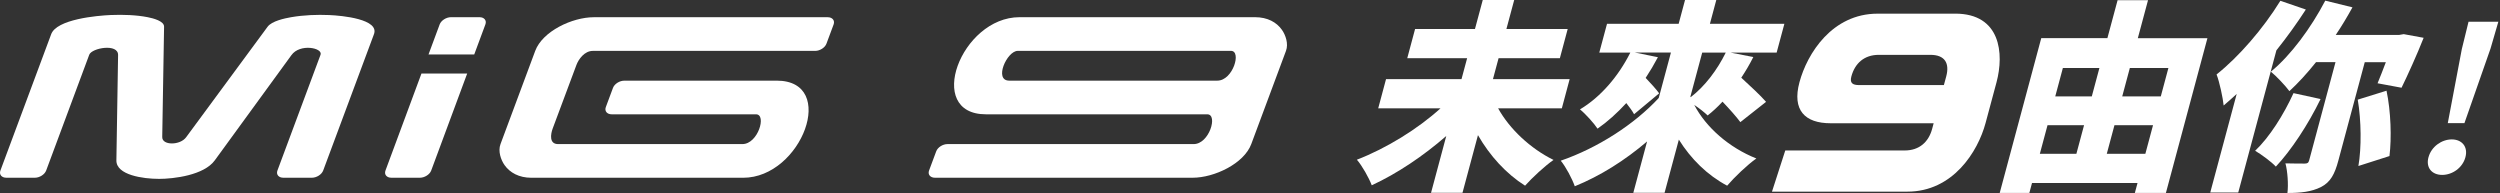
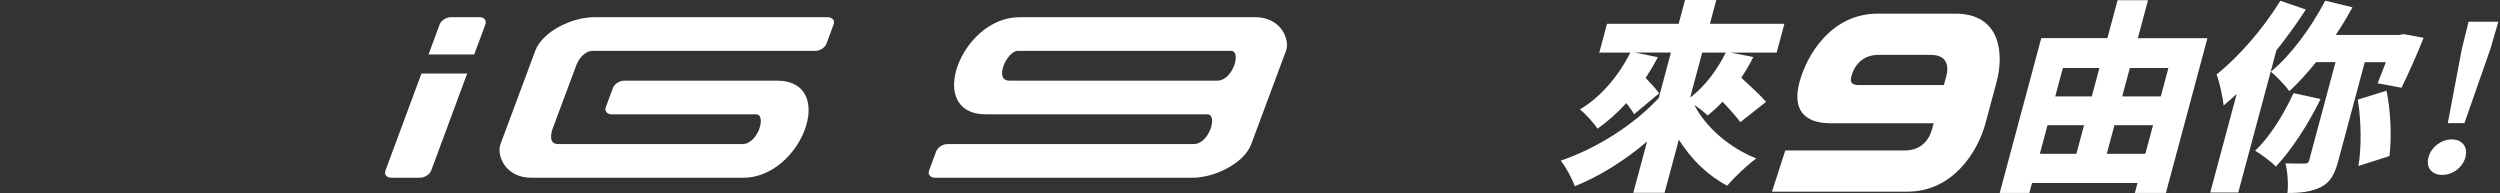
<svg xmlns="http://www.w3.org/2000/svg" width="842" height="65" viewBox="0 0 842 65" fill="none">
  <rect x="0" y="0" width="842" height="65" fill="#333333" stroke="none" />
-   <path d="M504.574 36.497C508.442 43.468 515.433 50.025 523.22 53.862C520.366 55.847 516.002 59.87 513.644 62.539C507.273 58.505 501.781 52.496 497.779 45.516L492.566 64.928H481.976L487.106 45.795C479.339 52.559 470.589 58.443 462.006 62.404C461.044 59.87 458.779 55.847 457 53.789C466.908 49.963 477.467 43.468 485.151 36.497H464.177L466.815 26.652H492.235L494.128 19.609H473.961L476.598 9.773H496.765L499.392 0H509.982L507.356 9.773H527.998L525.361 19.609H504.718L502.826 26.652H528.66L526.023 36.497H504.563H504.574Z" fill="white" />
  <path d="M586.152 41.141C584.849 39.362 582.543 36.766 580.143 34.243C578.499 36.022 576.782 37.593 575.138 38.886C574.165 37.935 572.366 36.497 570.618 35.329C574.6 42.909 582.284 49.683 591.54 53.376C588.51 55.496 584.094 59.736 581.705 62.539C575.003 58.981 569.501 53.52 565.437 47.026L560.628 64.928H550.099L554.743 47.636C547.297 53.996 538.982 59.25 530.387 62.735C529.498 60.201 527.368 56.178 525.661 54.12C538.01 49.88 550.472 41.885 558.663 33.002L562.769 17.695H550.606L558.383 19.267C557.122 21.656 555.746 23.983 554.257 26.238C556.015 28.079 557.815 30.064 558.807 31.43L550.358 38.473C549.769 37.376 548.817 36.084 547.741 34.718C544.66 38.069 541.402 41.006 538.051 43.333C536.893 41.554 533.935 38.276 532.135 36.839C539.137 32.671 545.125 25.628 549.096 17.706H538.64L541.247 8.005H565.375L567.516 0.01H578.044L575.903 8.005H600.982L598.376 17.706H582.791L590.516 19.205C589.327 21.594 587.951 23.921 586.462 26.176C589.42 28.906 592.926 32.123 594.808 34.305L586.142 41.141H586.152ZM573.307 17.706L569.325 32.536L569.408 32.743C574.228 29.051 578.375 23.518 581.239 17.706H573.307Z" fill="white" />
  <path d="M658.505 4.592C673.832 4.592 675.021 18.037 672.426 27.717L668.744 41.42C666.148 51.1 657.74 64.545 642.413 64.545H596.804L601.282 50.676H641.513C646.395 50.676 649.549 47.853 650.749 43.395L651.255 41.513H616.568C607.829 41.513 603.547 37.056 606.05 27.727C608.646 18.047 617.054 4.602 632.381 4.602H658.505V4.592ZM655.485 25.752C656.685 21.294 655.041 18.471 650.159 18.471H632.774C627.893 18.471 624.738 21.294 623.539 25.752C622.939 27.975 623.952 28.658 626.186 28.658H654.699L655.485 25.752Z" fill="white" />
  <path d="M743.465 12.845L729.473 64.99H719.017L719.916 61.639H684.381L683.481 64.99H673.501L687.494 12.845H709.771L713.204 0.072H723.453L720.02 12.855H743.465V12.845ZM687.018 51.803H699.325L701.911 42.165H689.604L687.018 51.803ZM694.775 22.897L692.21 32.464H704.517L707.082 22.897H694.775ZM722.554 51.803L725.139 42.165H712.15L709.564 51.803H722.554ZM717.331 22.897L714.766 32.464H727.756L730.321 22.897H717.331Z" fill="white" />
  <path d="M776.601 3.216C773.685 7.726 770.303 12.441 766.694 16.951L753.839 64.855H744.407L753.321 31.636C751.863 33.002 750.353 34.305 748.926 35.535C748.699 33.074 747.52 27.541 746.537 25.08C754.014 19.133 762.216 9.701 768.028 0.269L776.601 3.206V3.216ZM781.566 33.353C777.429 41.896 771.658 50.645 766.508 56.116C765.08 54.544 761.543 51.948 759.527 50.78C764.377 46.198 769.145 38.617 772.454 31.367L781.555 33.353H781.566ZM796.458 20.912L787.543 54.13C786.333 58.64 784.916 61.37 781.669 63.014C778.515 64.586 774.916 65 770.407 65C770.768 62.125 770.458 57.688 769.734 55.02C772.382 55.092 775.257 55.092 776.208 55.092C777.098 55.092 777.491 54.885 777.729 53.996L786.602 20.922H780.045C777.056 24.676 773.964 28.027 771.068 30.695C769.765 28.916 766.683 25.638 764.832 24.138C771.575 18.605 778.36 9.38 783.148 0.217L792.311 2.472C790.574 5.616 788.712 8.76 786.675 11.769H808L809.572 11.5L816.284 12.731C813.957 18.605 810.948 25.235 808.838 29.547L800.761 28.048C801.547 26.134 802.57 23.601 803.553 20.943H796.448L796.458 20.912ZM803.78 30.55C805.259 37.521 805.518 46.477 804.773 52.559L794.307 55.909C795.372 49.89 795.29 40.531 794.09 33.56L803.78 30.55Z" fill="white" />
  <path d="M817.918 52.962C818.87 49.404 822.334 46.953 825.747 46.953C829.16 46.953 831.311 49.414 830.349 52.962C829.398 56.52 825.954 58.908 822.531 58.908C819.107 58.908 816.956 56.52 817.908 52.962H817.918ZM829.191 16.33L831.404 7.312H841.446L838.819 16.33L830.018 41.482H824.413L829.181 16.33H829.191Z" fill="white" />
  <g clip-path="url(#clip0_23_673)">
    <path fill-rule="evenodd" clip-rule="evenodd" d="M129.83 57.43C129.33 58.77 130.22 59.86 131.82 59.86H141.43C143.02 59.86 144.73 58.77 145.23 57.43C149.28 46.54 153.31 35.65 157.35 24.76H141.95C137.91 35.65 133.89 46.55 129.83 57.43ZM159.72 18.35C160.97 14.97 162.23 11.6 163.48 8.22C163.98 6.88 163.09 5.79 161.49 5.79H151.88C150.29 5.79 148.58 6.89 148.08 8.22C146.82 11.59 145.57 14.97 144.32 18.35H159.72Z" fill="white" />
-     <path fill-rule="evenodd" clip-rule="evenodd" d="M53.45 60.24C48.21 60.24 39.12 58.97 39.2 54.02L39.77 18.61C39.94 14.52 30.92 16.12 30.06 18.43L15.55 57.43C15.05 58.77 13.34 59.86 11.75 59.86H2.13C0.54 59.86 -0.36 58.77 0.14 57.43L17.2 11.62C18.94 6.45 32.8 5.25 37.29 5.06C41.52 4.89 45.93 5.04 49.74 5.79C51.66 6.17 55.29 7.1 55.26 8.99L54.64 46.11C54.58 47.62 56.15 48.31 57.89 48.31C59.63 48.31 61.7 47.64 62.75 46.14L90.14 8.99C91.53 7.11 95.81 6.18 98.01 5.8C102.33 5.05 106.81 4.9 110.88 5.07C115.23 5.25 128.02 6.46 125.91 11.62L108.85 57.43C108.35 58.77 106.64 59.86 105.05 59.86H95.43C93.84 59.86 92.94 58.77 93.44 57.43L107.96 18.44C108.82 16.13 101 14.53 98.13 18.6L72.32 54.03C68.71 58.98 58.68 60.25 53.44 60.25L53.45 60.24Z" fill="white" />
    <path fill-rule="evenodd" clip-rule="evenodd" d="M406.63 38.5H332.08C311.33 38.5 323.65 5.79 343.38 5.79H422.71C426.9 5.79 429.96 7.49 431.77 10.07C432.99 11.81 434.02 14.74 433.12 17.13L421.43 48.52C418.98 55.11 408.96 59.86 401.69 59.86H314.9C313.31 59.86 312.41 58.77 312.91 57.43L315.32 50.96C315.82 49.62 317.52 48.53 319.12 48.53C346.76 48.53 374.39 48.53 402.03 48.53C407.3 48.53 410.28 38.5 406.62 38.5H406.63ZM410 27.16C415.26 27.16 418.25 17.13 414.59 17.13H342.79C339.13 17.13 334.64 27.16 339.91 27.16H410Z" fill="white" />
    <path fill-rule="evenodd" clip-rule="evenodd" d="M261.59 27.16C282.34 27.16 270.01 59.87 250.29 59.87H178.98C174.8 59.87 171.73 58.16 169.92 55.59C168.7 53.85 167.67 50.92 168.57 48.53L180.26 17.14C182.72 10.54 192.72 5.8 200 5.8H278.77C280.36 5.8 281.26 6.9 280.76 8.24L278.35 14.71C277.85 16.05 276.14 17.14 274.55 17.14H199.66C196.85 17.14 194.85 19.96 194.14 21.88L186.16 43.25C185.42 45.24 184.93 48.53 187.97 48.53H250.04C255.31 48.53 258.29 38.5 254.63 38.5H206.03C204.44 38.5 203.54 37.41 204.04 36.07L206.45 29.6C206.95 28.26 208.66 27.17 210.25 27.17H261.6L261.59 27.16Z" fill="white" />
  </g>
  <defs>
    <clipPath id="clip0_23_673">
      <rect width="433.45" height="55.24" fill="white" transform="translate(0 5)" />
    </clipPath>
  </defs>
</svg>